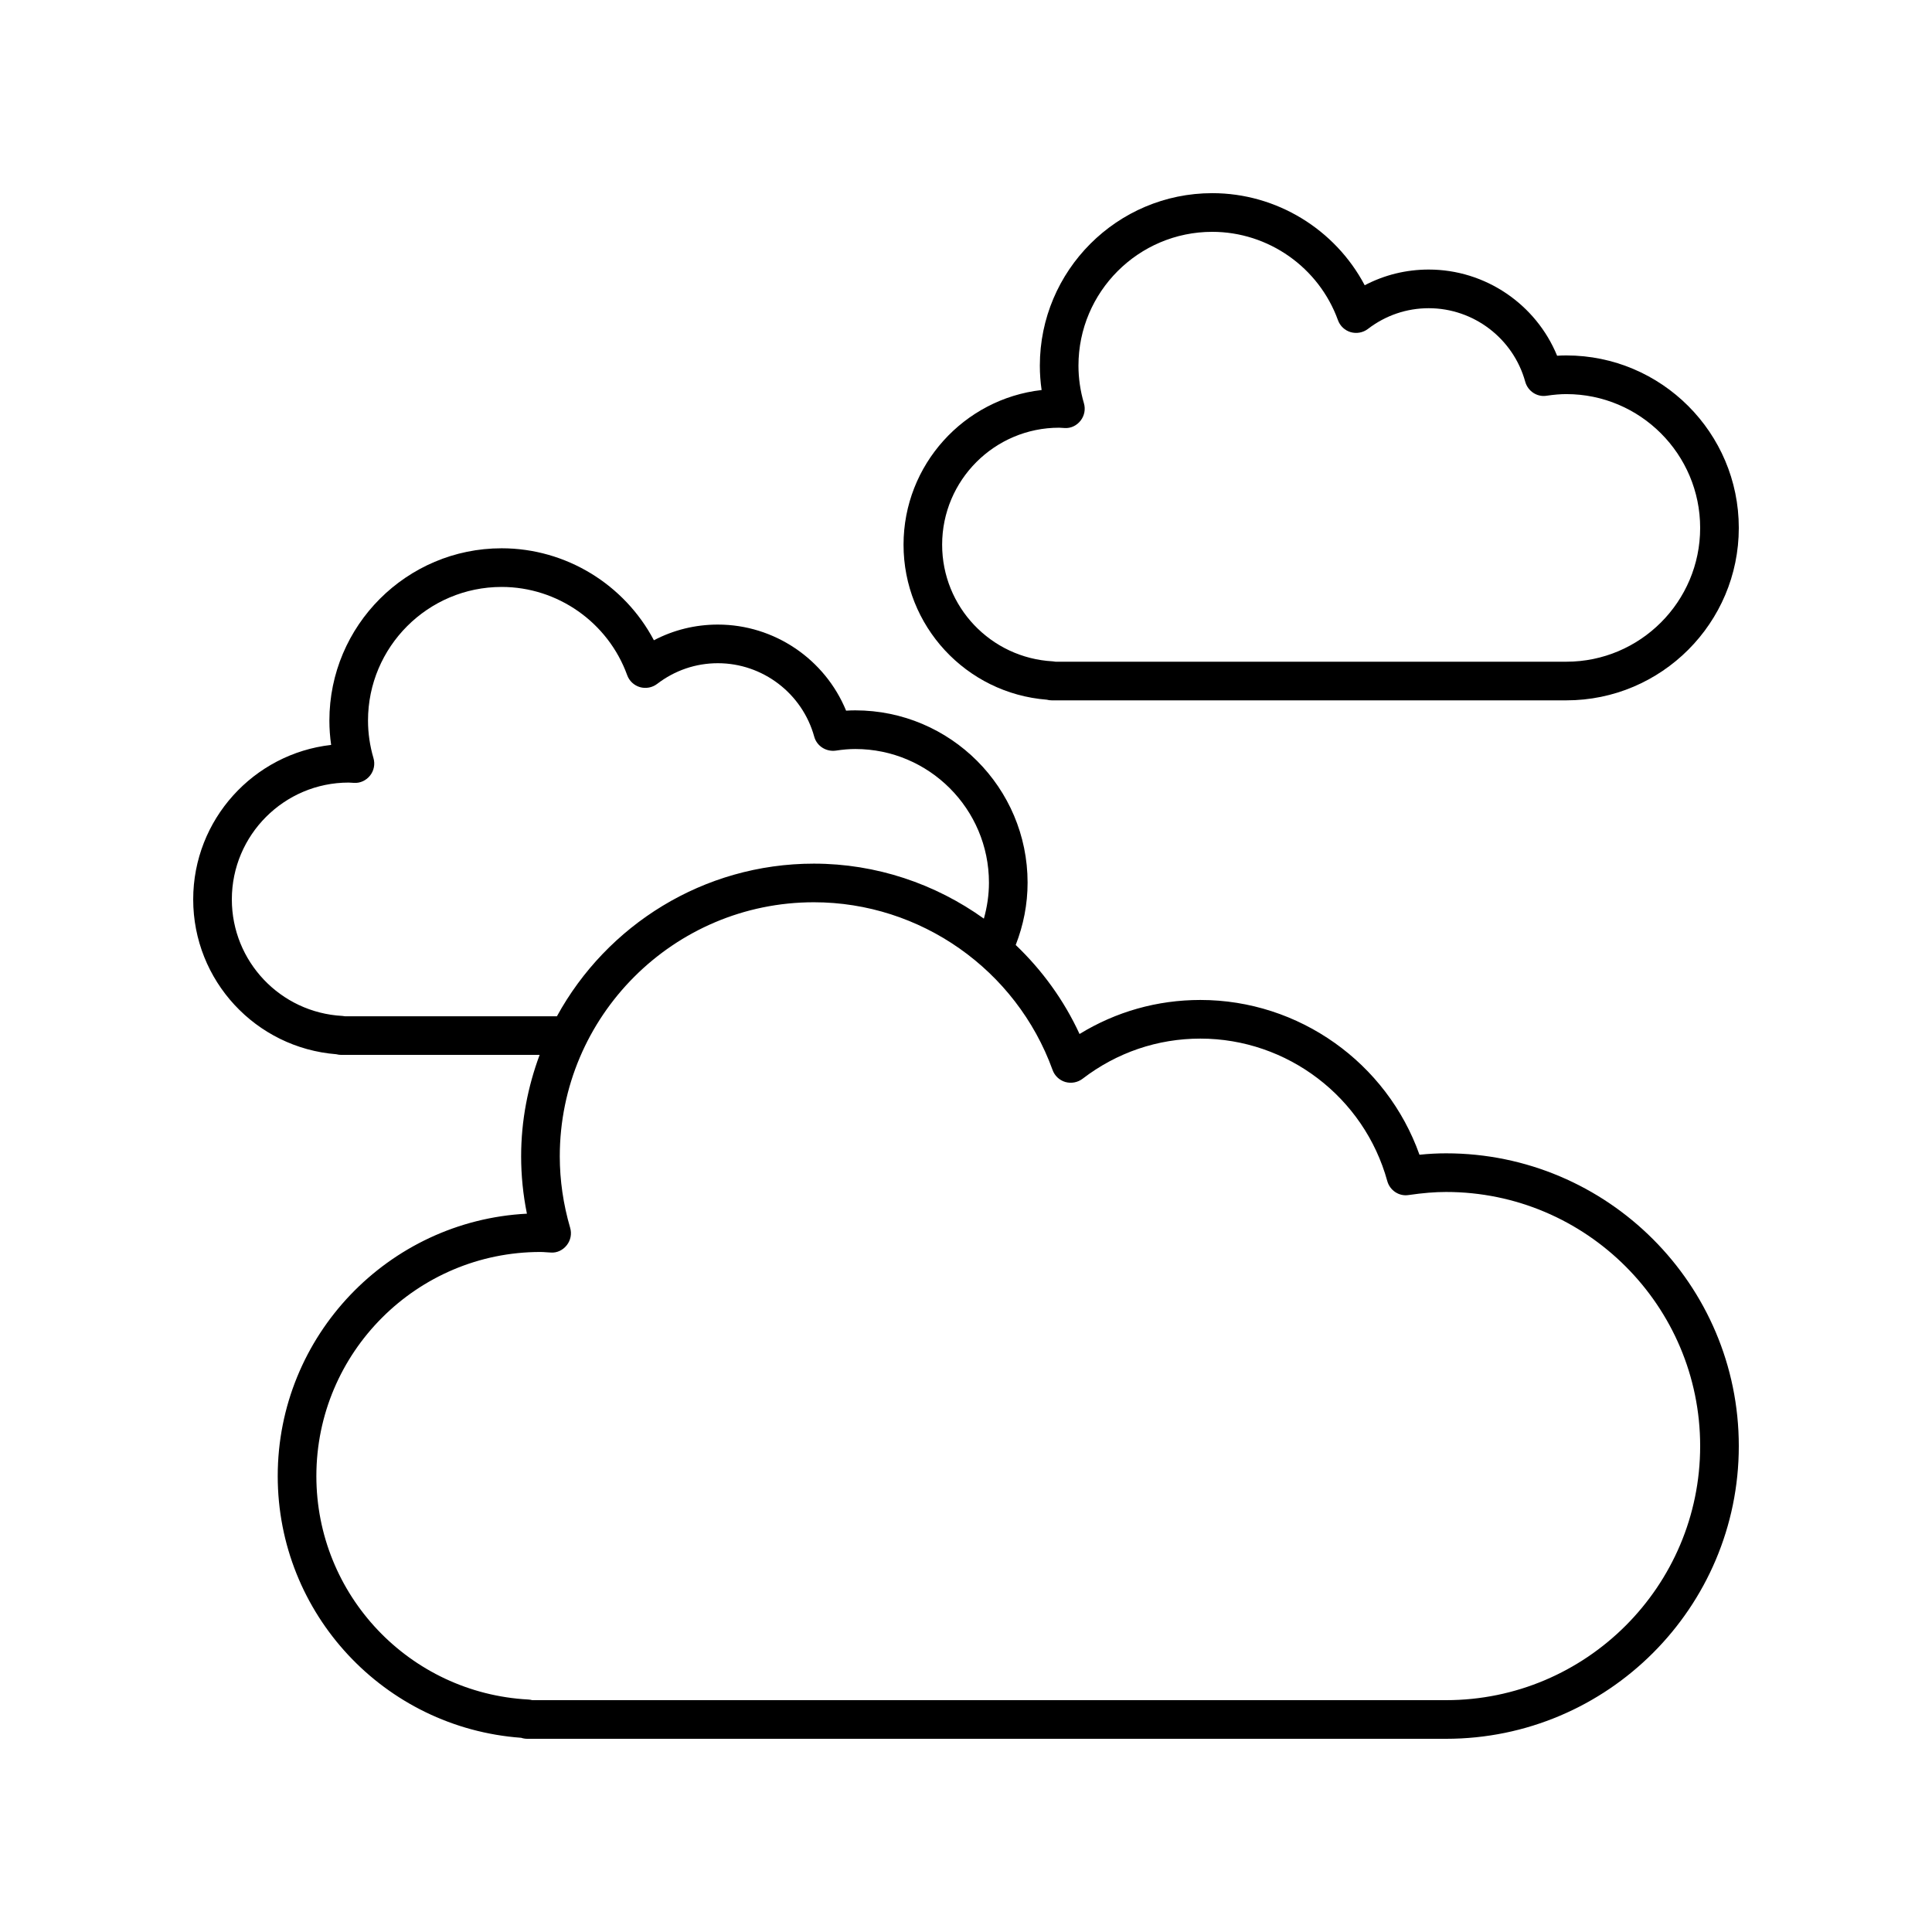
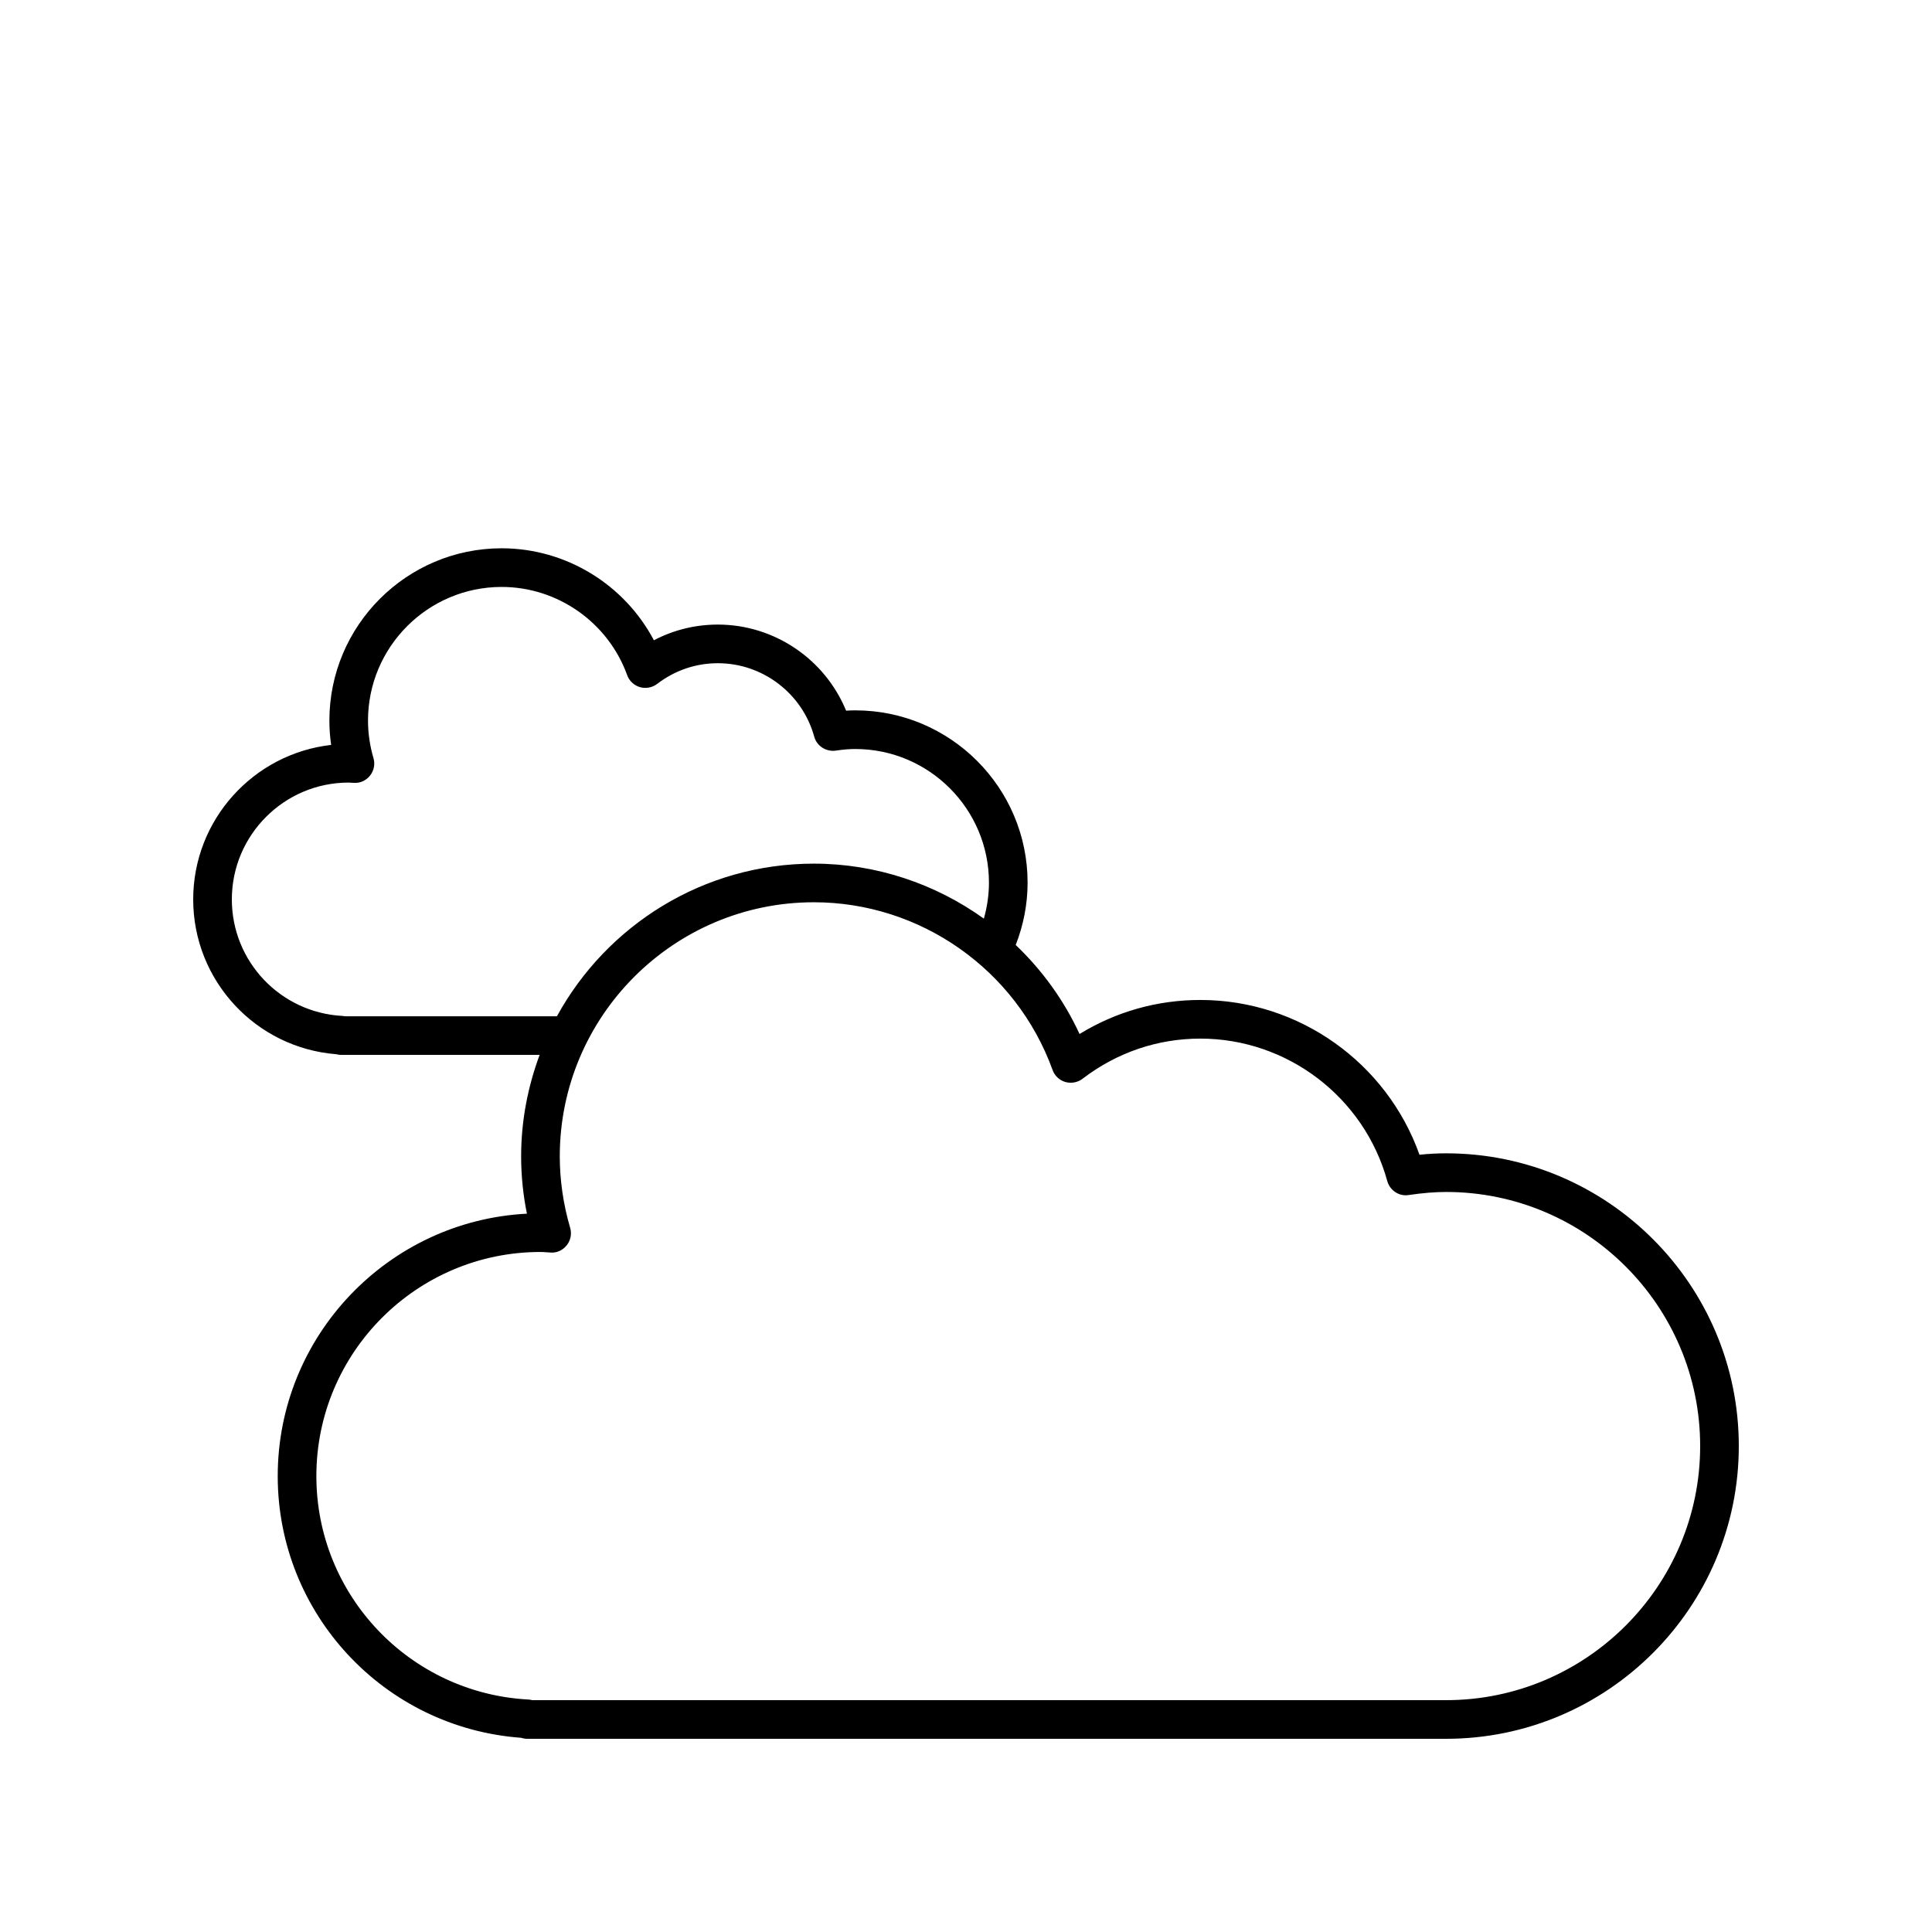
<svg xmlns="http://www.w3.org/2000/svg" version="1.1" x="0px" y="0px" viewBox="0 0 100 100" style="enable-background:new 0 0 100 100;" xml:space="preserve" width="100px" height="100px">
  <style type="text/css">
	.st0{fill:none;stroke:#000000;stroke-width:2;stroke-linecap:round;stroke-linejoin:round;stroke-miterlimit:10;}
</style>
-   <path d="M54.18,36.216c0.084,0.022,0.171,0.034,0.261,0.034h26.633C85.996,36.25,90,32.245,90,27.323  s-4.004-8.926-8.926-8.926c-0.156,0-0.314,0.005-0.478,0.016c-1.093-2.664-3.713-4.461-6.644-4.461  c-1.169,0-2.296,0.278-3.315,0.813c-1.528-2.894-4.562-4.767-7.889-4.767  c-4.922,0-8.926,4.005-8.926,8.927c0,0.421,0.031,0.843,0.092,1.263  c-4.016,0.453-7.147,3.871-7.147,8.006C46.766,32.401,50.005,35.886,54.18,36.216z M54.821,22.138  l0.278,0.016c0.328,0.025,0.633-0.128,0.832-0.382s0.264-0.589,0.173-0.898  c-0.188-0.642-0.283-1.297-0.283-1.947c0-3.819,3.107-6.927,6.926-6.927  c2.902,0,5.517,1.838,6.506,4.573c0.108,0.3,0.354,0.53,0.66,0.62  c0.305,0.086,0.636,0.027,0.89-0.167c0.916-0.702,2.004-1.073,3.149-1.073  c2.322,0,4.376,1.565,4.994,3.806c0.134,0.487,0.613,0.806,1.108,0.724  c0.393-0.058,0.717-0.084,1.02-0.084c3.819,0,6.926,3.106,6.926,6.926S84.893,34.25,81.074,34.25  H54.636c-0.047-0.01-0.095-0.016-0.144-0.019c-3.211-0.173-5.727-2.824-5.727-6.037  C48.766,24.854,51.482,22.138,54.821,22.138z" />
  <path d="M17.407,54.567c0.084,0.022,0.171,0.034,0.261,0.034h10.263c-0.608,1.639-0.957,3.403-0.957,5.251  c0,0.991,0.1,1.984,0.299,2.968C20.099,63.187,14.375,69.139,14.375,76.401  c0,7.13,5.513,13.03,12.6,13.547C27.075,89.981,27.183,90,27.294,90h47.554  C83.203,90,90,83.203,90,74.848s-6.797-15.152-15.152-15.152c-0.438,0-0.888,0.023-1.376,0.073  c-1.691-4.758-6.235-8.011-11.34-8.011c-2.231,0-4.37,0.605-6.255,1.762  c-0.81-1.757-1.943-3.309-3.304-4.608c0.401-1.028,0.615-2.109,0.615-3.227  c0-4.917-4-8.917-8.917-8.917c-0.155,0-0.313,0.005-0.477,0.016  c-1.092-2.661-3.71-4.456-6.637-4.456c-1.168,0-2.293,0.278-3.311,0.812  c-1.526-2.891-4.557-4.761-7.88-4.761c-4.917,0-8.917,4-8.917,8.917c0,0.421,0.031,0.842,0.091,1.261  C13.128,39.01,10,42.423,10,46.554C10,50.757,13.237,54.238,17.407,54.567z M54.482,55.384  c0.108,0.3,0.354,0.53,0.66,0.62c0.304,0.086,0.636,0.026,0.889-0.166  c1.774-1.361,3.883-2.08,6.101-2.08c4.499,0,8.477,3.031,9.673,7.372  c0.134,0.487,0.612,0.806,1.109,0.724c0.738-0.107,1.352-0.158,1.934-0.158  C82.1,61.695,88,67.596,88,74.848S82.1,88,74.848,88H27.55c-0.066-0.018-0.135-0.029-0.206-0.033  C21.193,87.636,16.375,82.556,16.375,76.401c0-6.396,5.203-11.599,11.599-11.599  c0.101,0,0.201,0.008,0.3,0.015l0.232,0.014c0.327,0.027,0.632-0.127,0.832-0.382  c0.199-0.254,0.264-0.588,0.173-0.898c-0.356-1.217-0.537-2.462-0.537-3.698  c0-7.252,5.9-13.152,13.152-13.152C47.637,46.7,52.603,50.19,54.482,55.384z M18.048,40.506  l0.278,0.015c0.319,0.023,0.633-0.128,0.832-0.382c0.199-0.254,0.264-0.589,0.173-0.898  c-0.188-0.641-0.283-1.294-0.283-1.944c0-3.814,3.103-6.917,6.917-6.917  c2.898,0,5.509,1.835,6.498,4.566c0.108,0.3,0.354,0.53,0.66,0.62  c0.304,0.087,0.636,0.027,0.889-0.166c0.915-0.701,2.002-1.072,3.145-1.072  c2.319,0,4.37,1.562,4.987,3.801c0.133,0.487,0.612,0.79,1.111,0.724  c0.385-0.058,0.708-0.084,1.016-0.084c3.814,0,6.917,3.103,6.917,6.917  c0,0.638-0.094,1.26-0.263,1.862c-2.517-1.804-5.575-2.846-8.799-2.846  c-5.73,0-10.725,3.198-13.3,7.901H17.863c-0.047-0.01-0.095-0.016-0.144-0.019  C14.512,52.411,12,49.763,12,46.554C12,43.219,14.713,40.506,18.048,40.506z" />
</svg>